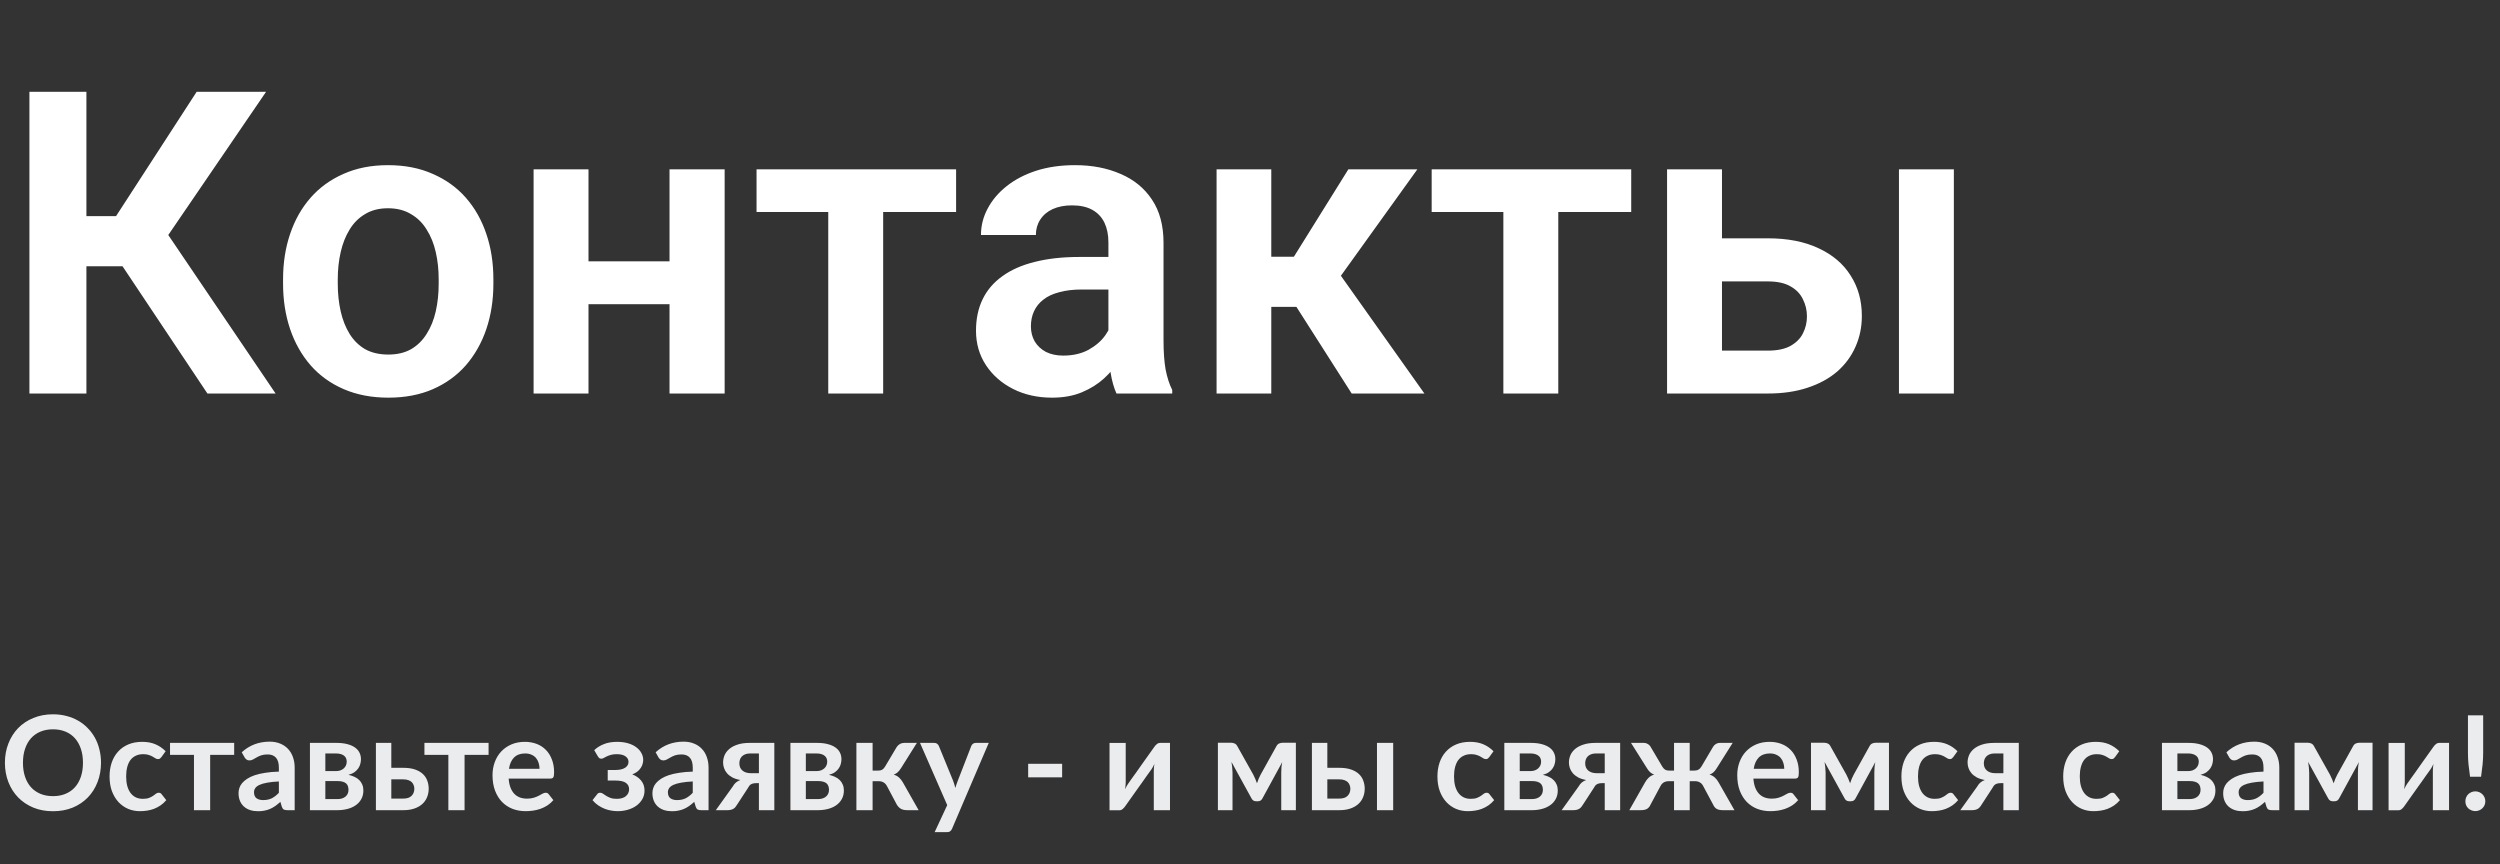
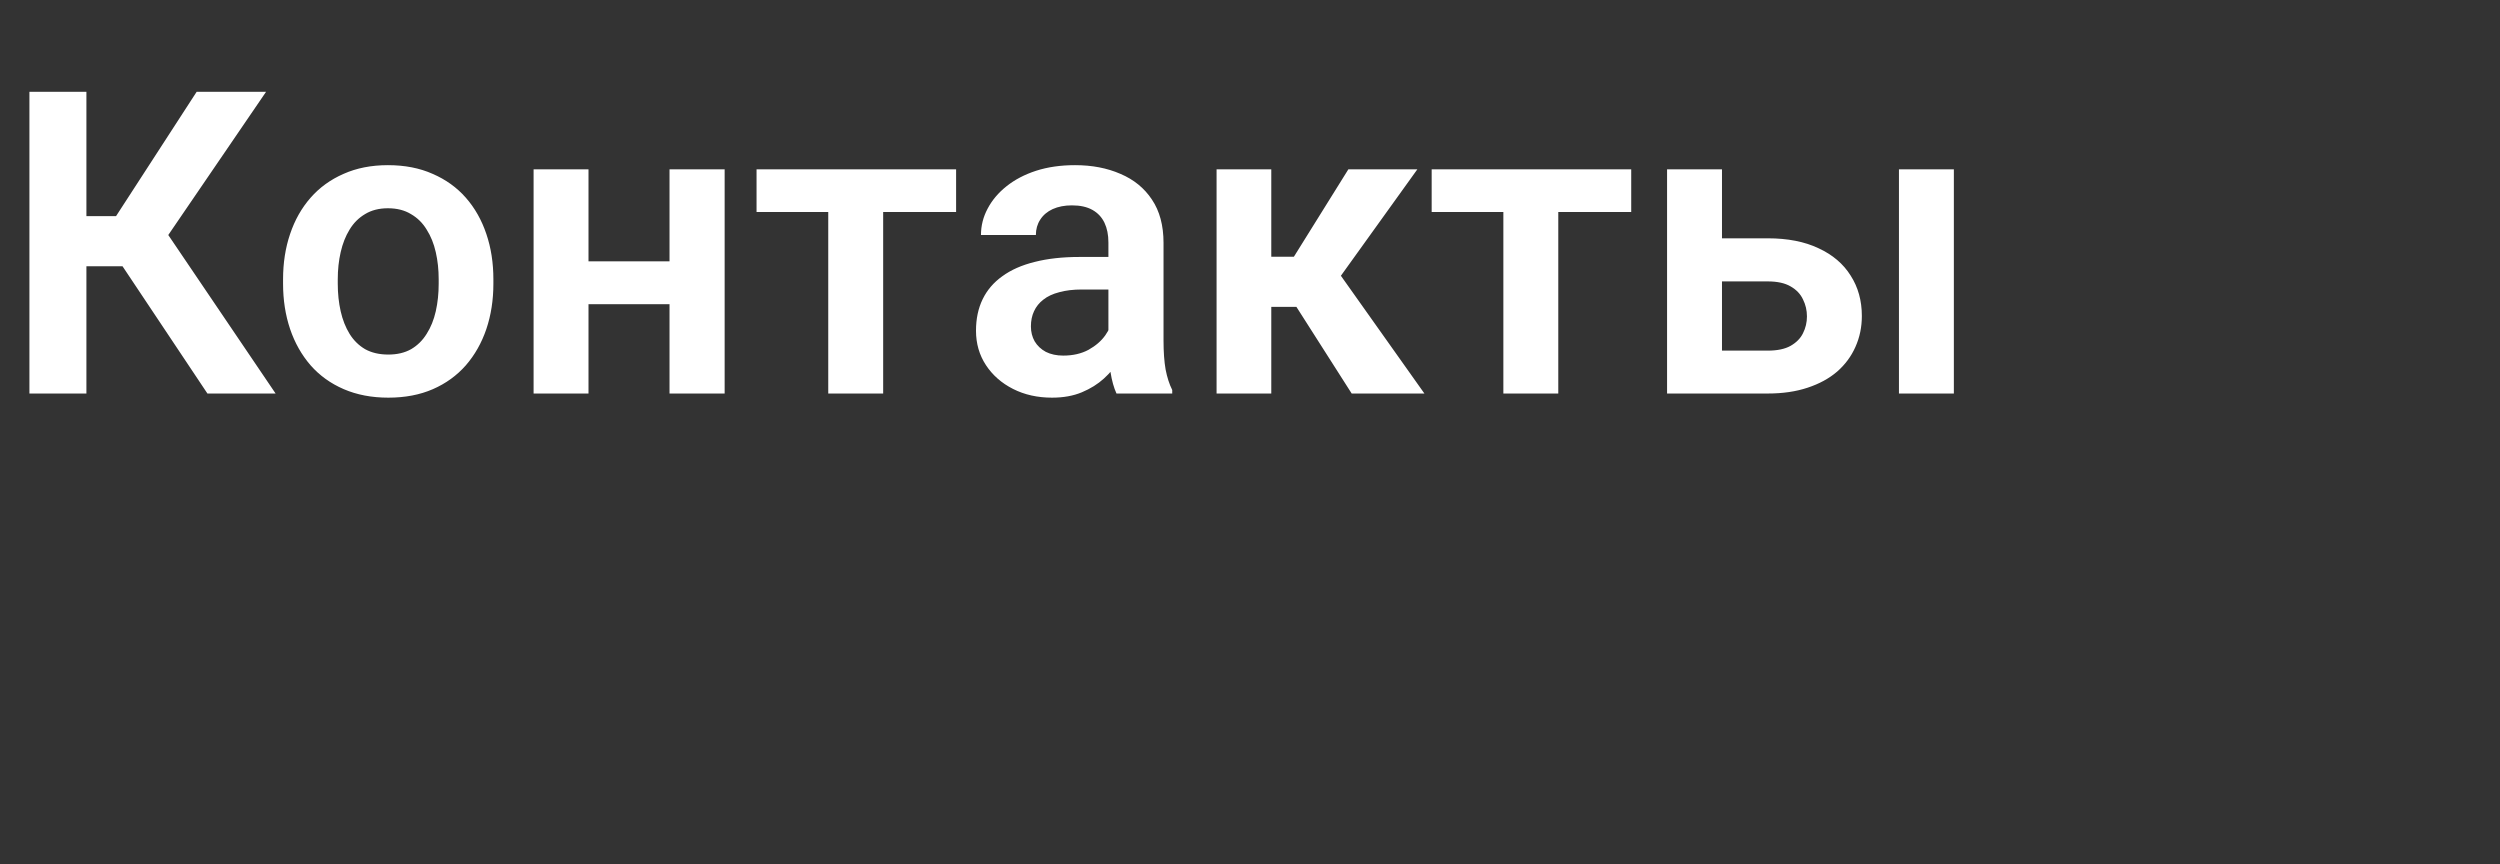
<svg xmlns="http://www.w3.org/2000/svg" width="324" height="112" viewBox="0 0 324 112" fill="none">
  <rect x="0" y="0" width="324" height="112" fill="#333333" stroke="none" />
-   <path d="M13.09 98.855C13.09 99.755 12.94 100.591 12.639 101.362C12.345 102.127 11.925 102.79 11.382 103.351C10.838 103.912 10.183 104.351 9.418 104.668C8.653 104.98 7.803 105.136 6.868 105.136C5.939 105.136 5.091 104.98 4.327 104.668C3.562 104.351 2.904 103.912 2.354 103.351C1.81 102.79 1.388 102.127 1.088 101.362C0.788 100.591 0.637 99.755 0.637 98.855C0.637 97.954 0.788 97.121 1.088 96.356C1.388 95.585 1.81 94.919 2.354 94.358C2.904 93.797 3.562 93.361 4.327 93.049C5.091 92.732 5.939 92.573 6.868 92.573C7.491 92.573 8.078 92.647 8.627 92.794C9.177 92.936 9.681 93.14 10.14 93.406C10.6 93.667 11.01 93.987 11.373 94.367C11.741 94.74 12.053 95.16 12.308 95.624C12.563 96.089 12.756 96.594 12.886 97.138C13.022 97.681 13.09 98.254 13.09 98.855ZM10.752 98.855C10.752 98.18 10.662 97.577 10.48 97.044C10.299 96.506 10.041 96.049 9.707 95.675C9.373 95.302 8.965 95.015 8.483 94.817C8.007 94.619 7.469 94.519 6.868 94.519C6.267 94.519 5.726 94.619 5.245 94.817C4.769 95.015 4.361 95.302 4.021 95.675C3.686 96.049 3.428 96.506 3.247 97.044C3.066 97.577 2.975 98.18 2.975 98.855C2.975 99.529 3.066 100.135 3.247 100.673C3.428 101.206 3.686 101.659 4.021 102.033C4.361 102.402 4.769 102.685 5.245 102.883C5.726 103.082 6.267 103.181 6.868 103.181C7.469 103.181 8.007 103.082 8.483 102.883C8.965 102.685 9.373 102.402 9.707 102.033C10.041 101.659 10.299 101.206 10.48 100.673C10.662 100.135 10.752 99.529 10.752 98.855ZM20.914 98.124C20.852 98.203 20.79 98.265 20.727 98.311C20.671 98.356 20.586 98.379 20.472 98.379C20.365 98.379 20.26 98.347 20.158 98.285C20.056 98.217 19.934 98.143 19.792 98.064C19.651 97.979 19.481 97.905 19.282 97.843C19.09 97.775 18.849 97.741 18.56 97.741C18.192 97.741 17.869 97.809 17.591 97.945C17.313 98.075 17.081 98.265 16.894 98.514C16.712 98.764 16.576 99.067 16.486 99.424C16.395 99.775 16.35 100.175 16.35 100.622C16.35 101.087 16.398 101.501 16.494 101.863C16.596 102.226 16.741 102.532 16.928 102.781C17.115 103.025 17.341 103.212 17.608 103.342C17.874 103.467 18.174 103.529 18.509 103.529C18.843 103.529 19.112 103.49 19.316 103.41C19.526 103.325 19.702 103.235 19.843 103.138C19.985 103.036 20.107 102.946 20.209 102.866C20.317 102.781 20.436 102.739 20.566 102.739C20.736 102.739 20.863 102.804 20.948 102.934L21.552 103.699C21.32 103.971 21.067 104.201 20.795 104.388C20.523 104.569 20.24 104.717 19.945 104.83C19.656 104.938 19.356 105.014 19.044 105.06C18.738 105.105 18.432 105.128 18.126 105.128C17.588 105.128 17.081 105.028 16.605 104.83C16.129 104.626 15.712 104.331 15.355 103.946C14.998 103.561 14.715 103.09 14.505 102.535C14.301 101.974 14.199 101.336 14.199 100.622C14.199 99.982 14.29 99.39 14.471 98.846C14.658 98.296 14.93 97.823 15.287 97.427C15.644 97.024 16.086 96.71 16.613 96.483C17.14 96.256 17.747 96.143 18.432 96.143C19.084 96.143 19.654 96.248 20.141 96.457C20.634 96.667 21.076 96.968 21.467 97.359L20.914 98.124ZM30.348 97.835H27.237V105H25.138V97.835H22.035V96.279H30.348V97.835ZM36.141 101.277C35.535 101.305 35.025 101.359 34.611 101.438C34.197 101.512 33.866 101.608 33.617 101.727C33.367 101.846 33.189 101.985 33.081 102.144C32.973 102.303 32.92 102.475 32.92 102.662C32.92 103.031 33.027 103.294 33.243 103.453C33.464 103.612 33.75 103.691 34.101 103.691C34.532 103.691 34.903 103.614 35.215 103.461C35.532 103.303 35.841 103.065 36.141 102.747V101.277ZM31.33 97.495C32.333 96.576 33.54 96.118 34.951 96.118C35.461 96.118 35.917 96.203 36.32 96.373C36.722 96.537 37.062 96.769 37.34 97.07C37.617 97.364 37.827 97.718 37.969 98.132C38.116 98.546 38.19 98.999 38.19 99.492V105H37.238C37.039 105 36.886 104.972 36.779 104.915C36.671 104.853 36.586 104.731 36.524 104.549L36.337 103.92C36.116 104.119 35.9 104.294 35.691 104.447C35.481 104.595 35.263 104.719 35.036 104.821C34.809 104.923 34.566 105 34.305 105.051C34.05 105.108 33.767 105.136 33.455 105.136C33.087 105.136 32.747 105.088 32.435 104.991C32.123 104.889 31.854 104.739 31.628 104.541C31.401 104.343 31.225 104.096 31.101 103.801C30.976 103.507 30.914 103.164 30.914 102.773C30.914 102.552 30.95 102.334 31.024 102.118C31.098 101.897 31.217 101.688 31.381 101.489C31.551 101.291 31.769 101.104 32.036 100.928C32.302 100.753 32.628 100.6 33.013 100.469C33.404 100.339 33.857 100.234 34.373 100.155C34.889 100.07 35.478 100.019 36.141 100.002V99.492C36.141 98.908 36.016 98.478 35.767 98.2C35.518 97.917 35.158 97.775 34.688 97.775C34.348 97.775 34.064 97.815 33.838 97.894C33.617 97.973 33.421 98.064 33.251 98.166C33.081 98.262 32.925 98.35 32.784 98.43C32.648 98.509 32.495 98.549 32.325 98.549C32.177 98.549 32.053 98.512 31.951 98.438C31.849 98.359 31.766 98.268 31.704 98.166L31.33 97.495ZM43.728 103.563C44.17 103.563 44.519 103.456 44.774 103.24C45.035 103.025 45.165 102.73 45.165 102.356C45.165 102.198 45.142 102.05 45.097 101.914C45.057 101.773 44.983 101.651 44.876 101.549C44.768 101.447 44.621 101.368 44.434 101.311C44.252 101.254 44.02 101.226 43.737 101.226H42.164V103.563H43.728ZM42.164 97.647V99.934H43.541C43.745 99.934 43.932 99.906 44.102 99.849C44.272 99.787 44.42 99.702 44.544 99.594C44.669 99.481 44.765 99.35 44.833 99.203C44.901 99.05 44.935 98.883 44.935 98.701C44.935 98.571 44.913 98.444 44.867 98.319C44.822 98.189 44.745 98.075 44.638 97.979C44.53 97.877 44.386 97.798 44.204 97.741C44.029 97.679 43.808 97.647 43.541 97.647H42.164ZM43.601 96.279C44.151 96.279 44.624 96.333 45.02 96.441C45.423 96.548 45.754 96.695 46.015 96.882C46.276 97.07 46.468 97.293 46.593 97.554C46.718 97.809 46.78 98.087 46.78 98.387C46.78 98.574 46.754 98.769 46.703 98.974C46.658 99.172 46.573 99.365 46.448 99.552C46.329 99.739 46.165 99.909 45.955 100.061C45.746 100.214 45.479 100.333 45.156 100.418C45.445 100.481 45.709 100.569 45.947 100.682C46.185 100.79 46.389 100.928 46.559 101.098C46.729 101.263 46.859 101.458 46.95 101.685C47.046 101.906 47.094 102.155 47.094 102.433C47.094 102.875 47.001 103.257 46.814 103.58C46.633 103.903 46.386 104.17 46.074 104.379C45.768 104.589 45.411 104.745 45.003 104.847C44.601 104.949 44.179 105 43.737 105H40.167V96.279H43.601ZM52.278 103.495C52.754 103.495 53.108 103.376 53.341 103.138C53.579 102.9 53.698 102.594 53.698 102.22C53.698 102.062 53.669 101.909 53.613 101.761C53.562 101.614 53.48 101.484 53.366 101.37C53.253 101.257 53.105 101.169 52.924 101.107C52.743 101.039 52.525 101.005 52.27 101.005H50.714V103.495H52.278ZM52.261 99.509C52.867 99.509 53.38 99.583 53.8 99.73C54.219 99.877 54.559 100.076 54.82 100.325C55.08 100.574 55.267 100.863 55.381 101.192C55.5 101.515 55.559 101.855 55.559 102.212C55.559 102.62 55.486 102.997 55.338 103.342C55.197 103.682 54.984 103.977 54.701 104.226C54.423 104.47 54.08 104.66 53.672 104.796C53.27 104.932 52.808 105 52.287 105H48.717V96.279H50.714V99.509H52.261ZM63.319 97.835H60.208V105H58.108V97.835H55.006V96.279H63.319V97.835ZM69.924 99.636C69.924 99.365 69.884 99.109 69.805 98.871C69.731 98.628 69.618 98.415 69.465 98.234C69.312 98.053 69.117 97.911 68.879 97.809C68.646 97.701 68.374 97.647 68.063 97.647C67.456 97.647 66.977 97.82 66.626 98.166C66.28 98.512 66.059 99.002 65.963 99.636H69.924ZM65.921 100.903C65.955 101.351 66.034 101.739 66.159 102.067C66.283 102.39 66.448 102.66 66.652 102.875C66.856 103.085 67.096 103.243 67.374 103.351C67.657 103.453 67.969 103.504 68.309 103.504C68.649 103.504 68.941 103.464 69.185 103.385C69.434 103.306 69.649 103.218 69.831 103.121C70.018 103.025 70.179 102.937 70.315 102.858C70.457 102.779 70.593 102.739 70.723 102.739C70.899 102.739 71.029 102.804 71.114 102.934L71.718 103.699C71.485 103.971 71.225 104.201 70.936 104.388C70.647 104.569 70.343 104.717 70.026 104.83C69.714 104.938 69.394 105.014 69.066 105.06C68.743 105.105 68.428 105.128 68.122 105.128C67.516 105.128 66.952 105.028 66.431 104.83C65.909 104.626 65.456 104.328 65.071 103.938C64.685 103.541 64.382 103.053 64.161 102.475C63.94 101.892 63.83 101.217 63.83 100.452C63.83 99.858 63.926 99.299 64.119 98.778C64.311 98.251 64.586 97.795 64.943 97.409C65.306 97.019 65.745 96.71 66.261 96.483C66.782 96.256 67.368 96.143 68.02 96.143C68.57 96.143 69.077 96.231 69.542 96.406C70.006 96.582 70.406 96.84 70.74 97.18C71.074 97.514 71.335 97.928 71.522 98.421C71.715 98.908 71.811 99.466 71.811 100.095C71.811 100.413 71.777 100.628 71.709 100.741C71.641 100.849 71.511 100.903 71.318 100.903H65.921ZM77.01 97.222C77.339 96.905 77.747 96.647 78.234 96.449C78.722 96.245 79.305 96.143 79.985 96.143C80.524 96.143 81.003 96.208 81.422 96.338C81.841 96.463 82.193 96.636 82.476 96.857C82.765 97.072 82.983 97.322 83.13 97.605C83.283 97.883 83.36 98.174 83.36 98.481C83.36 98.645 83.334 98.818 83.283 98.999C83.238 99.175 83.159 99.347 83.045 99.517C82.938 99.688 82.793 99.846 82.612 99.993C82.431 100.135 82.207 100.257 81.94 100.359C82.416 100.54 82.799 100.807 83.088 101.158C83.383 101.509 83.53 101.943 83.53 102.458C83.53 102.883 83.431 103.26 83.232 103.589C83.04 103.918 82.782 104.198 82.459 104.43C82.136 104.657 81.765 104.83 81.345 104.949C80.932 105.068 80.504 105.128 80.062 105.128C79.813 105.128 79.543 105.105 79.254 105.06C78.971 105.014 78.685 104.938 78.396 104.83C78.107 104.717 77.824 104.569 77.546 104.388C77.268 104.201 77.016 103.971 76.789 103.699L77.393 102.934C77.478 102.804 77.605 102.739 77.775 102.739C77.906 102.739 78.03 102.781 78.149 102.866C78.268 102.946 78.404 103.036 78.557 103.138C78.716 103.235 78.903 103.325 79.118 103.41C79.334 103.49 79.603 103.529 79.926 103.529C80.453 103.529 80.852 103.41 81.124 103.172C81.396 102.934 81.532 102.637 81.532 102.28C81.532 101.929 81.391 101.654 81.107 101.455C80.83 101.257 80.376 101.158 79.747 101.158H78.761V99.79H79.747C80.297 99.79 80.719 99.693 81.014 99.501C81.309 99.308 81.456 99.053 81.456 98.736C81.456 98.447 81.326 98.209 81.065 98.022C80.81 97.835 80.43 97.741 79.926 97.741C79.626 97.741 79.371 97.772 79.161 97.835C78.951 97.897 78.77 97.965 78.617 98.038C78.47 98.106 78.345 98.172 78.243 98.234C78.141 98.296 78.045 98.328 77.954 98.328C77.858 98.328 77.775 98.311 77.707 98.276C77.639 98.237 77.566 98.155 77.486 98.03L77.01 97.222ZM89.781 101.277C89.174 101.305 88.664 101.359 88.251 101.438C87.837 101.512 87.506 101.608 87.256 101.727C87.007 101.846 86.828 101.985 86.721 102.144C86.613 102.303 86.559 102.475 86.559 102.662C86.559 103.031 86.667 103.294 86.882 103.453C87.103 103.612 87.389 103.691 87.741 103.691C88.171 103.691 88.543 103.614 88.854 103.461C89.172 103.303 89.48 103.065 89.781 102.747V101.277ZM84.97 97.495C85.973 96.576 87.18 96.118 88.591 96.118C89.101 96.118 89.557 96.203 89.959 96.373C90.362 96.537 90.702 96.769 90.979 97.07C91.257 97.364 91.467 97.718 91.608 98.132C91.756 98.546 91.829 98.999 91.829 99.492V105H90.877C90.679 105 90.526 104.972 90.418 104.915C90.311 104.853 90.226 104.731 90.163 104.549L89.976 103.92C89.755 104.119 89.54 104.294 89.33 104.447C89.121 104.595 88.902 104.719 88.676 104.821C88.449 104.923 88.205 105 87.945 105.051C87.69 105.108 87.406 105.136 87.095 105.136C86.726 105.136 86.386 105.088 86.075 104.991C85.763 104.889 85.494 104.739 85.267 104.541C85.041 104.343 84.865 104.096 84.74 103.801C84.616 103.507 84.553 103.164 84.553 102.773C84.553 102.552 84.59 102.334 84.664 102.118C84.737 101.897 84.856 101.688 85.021 101.489C85.191 101.291 85.409 101.104 85.675 100.928C85.942 100.753 86.267 100.6 86.653 100.469C87.044 100.339 87.497 100.234 88.013 100.155C88.528 100.07 89.118 100.019 89.781 100.002V99.492C89.781 98.908 89.656 98.478 89.407 98.2C89.157 97.917 88.798 97.775 88.327 97.775C87.987 97.775 87.704 97.815 87.477 97.894C87.256 97.973 87.061 98.064 86.891 98.166C86.721 98.262 86.565 98.35 86.423 98.43C86.287 98.509 86.134 98.549 85.964 98.549C85.817 98.549 85.692 98.512 85.59 98.438C85.488 98.359 85.406 98.268 85.344 98.166L84.97 97.495ZM98.354 100.206V97.647H97.215C96.949 97.647 96.728 97.687 96.552 97.766C96.376 97.84 96.232 97.939 96.118 98.064C96.011 98.183 95.934 98.319 95.889 98.472C95.844 98.625 95.821 98.775 95.821 98.922C95.821 99.325 95.954 99.639 96.221 99.866C96.493 100.093 96.855 100.206 97.308 100.206H98.354ZM100.352 96.279V105H98.354V101.498H97.989C97.819 101.498 97.677 101.515 97.564 101.549C97.456 101.577 97.362 101.62 97.283 101.676C97.209 101.727 97.144 101.793 97.088 101.872C97.037 101.951 96.983 102.039 96.926 102.135L95.532 104.277C95.464 104.396 95.39 104.501 95.311 104.592C95.237 104.683 95.15 104.759 95.047 104.821C94.951 104.878 94.835 104.923 94.699 104.957C94.569 104.986 94.41 105 94.223 105H92.769L94.971 101.923C95.09 101.708 95.229 101.535 95.388 101.404C95.546 101.274 95.733 101.169 95.948 101.09C95.54 101.016 95.192 100.903 94.903 100.75C94.62 100.591 94.39 100.41 94.215 100.206C94.039 99.996 93.911 99.772 93.832 99.534C93.753 99.296 93.713 99.061 93.713 98.829C93.713 98.506 93.775 98.192 93.9 97.885C94.03 97.579 94.234 97.308 94.512 97.07C94.79 96.832 95.147 96.642 95.583 96.5C96.019 96.353 96.543 96.279 97.156 96.279H100.352ZM106.001 103.563C106.443 103.563 106.791 103.456 107.046 103.24C107.307 103.025 107.437 102.73 107.437 102.356C107.437 102.198 107.415 102.05 107.369 101.914C107.33 101.773 107.256 101.651 107.148 101.549C107.041 101.447 106.893 101.368 106.706 101.311C106.525 101.254 106.293 101.226 106.009 101.226H104.437V103.563H106.001ZM104.437 97.647V99.934H105.814C106.018 99.934 106.205 99.906 106.375 99.849C106.545 99.787 106.692 99.702 106.817 99.594C106.942 99.481 107.038 99.35 107.106 99.203C107.174 99.05 107.208 98.883 107.208 98.701C107.208 98.571 107.185 98.444 107.14 98.319C107.095 98.189 107.018 98.075 106.91 97.979C106.803 97.877 106.658 97.798 106.477 97.741C106.301 97.679 106.08 97.647 105.814 97.647H104.437ZM105.873 96.279C106.423 96.279 106.896 96.333 107.293 96.441C107.695 96.548 108.027 96.695 108.287 96.882C108.548 97.07 108.741 97.293 108.865 97.554C108.99 97.809 109.052 98.087 109.052 98.387C109.052 98.574 109.027 98.769 108.976 98.974C108.931 99.172 108.846 99.365 108.721 99.552C108.602 99.739 108.438 99.909 108.228 100.061C108.018 100.214 107.752 100.333 107.429 100.418C107.718 100.481 107.981 100.569 108.219 100.682C108.457 100.79 108.661 100.928 108.831 101.098C109.001 101.263 109.132 101.458 109.222 101.685C109.319 101.906 109.367 102.155 109.367 102.433C109.367 102.875 109.273 103.257 109.086 103.58C108.905 103.903 108.659 104.17 108.347 104.379C108.041 104.589 107.684 104.745 107.276 104.847C106.874 104.949 106.451 105 106.009 105H102.439V96.279H105.873ZM116.2 96.832C116.302 96.667 116.44 96.534 116.616 96.432C116.792 96.33 116.979 96.279 117.177 96.279H118.826L116.795 99.517C116.653 99.744 116.508 99.928 116.361 100.07C116.214 100.206 116.035 100.314 115.826 100.393C116.109 100.478 116.341 100.605 116.523 100.775C116.704 100.94 116.868 101.149 117.016 101.404L119.056 105H117.602C117.234 105 116.948 104.938 116.744 104.813C116.54 104.688 116.367 104.51 116.225 104.277L114.942 101.863C114.828 101.654 114.681 101.498 114.5 101.396C114.324 101.294 114.117 101.243 113.879 101.243H113.089V105H110.989V96.279H113.089V99.874H113.769C114.007 99.874 114.196 99.832 114.338 99.747C114.485 99.656 114.61 99.52 114.712 99.339L116.2 96.832ZM128.142 96.279L123.39 107.397C123.328 107.544 123.246 107.655 123.144 107.729C123.047 107.808 122.897 107.848 122.693 107.848H121.129L122.761 104.345L119.234 96.279H121.078C121.242 96.279 121.37 96.319 121.461 96.398C121.557 96.477 121.628 96.568 121.673 96.67L123.526 101.192C123.588 101.345 123.639 101.498 123.679 101.651C123.724 101.804 123.767 101.96 123.807 102.118C123.858 101.96 123.909 101.804 123.96 101.651C124.011 101.492 124.067 101.336 124.13 101.183L125.881 96.67C125.926 96.557 126 96.463 126.102 96.389C126.209 96.316 126.328 96.279 126.459 96.279H128.142ZM133.25 98.99H137.653V100.741H133.25V98.99ZM151.631 96.279V105H149.531V99.909C149.531 99.778 149.537 99.636 149.548 99.484C149.565 99.325 149.585 99.166 149.608 99.007C149.495 99.268 149.37 99.498 149.234 99.696C149.223 99.707 149.166 99.787 149.064 99.934C148.962 100.076 148.829 100.26 148.664 100.486C148.506 100.713 148.324 100.971 148.12 101.26C147.916 101.543 147.71 101.832 147.5 102.127C147.007 102.824 146.449 103.612 145.825 104.49C145.746 104.609 145.641 104.725 145.511 104.838C145.386 104.952 145.242 105.009 145.077 105.009H143.794V96.287H145.893V101.379C145.893 101.509 145.885 101.654 145.868 101.812C145.857 101.965 145.84 102.121 145.817 102.28C145.942 102.002 146.066 101.773 146.191 101.591C146.197 101.58 146.25 101.504 146.352 101.362C146.454 101.22 146.585 101.036 146.743 100.809C146.908 100.583 147.092 100.328 147.296 100.044C147.5 99.755 147.707 99.461 147.916 99.16C148.409 98.463 148.97 97.676 149.599 96.797C149.679 96.673 149.784 96.557 149.914 96.449C150.044 96.336 150.192 96.279 150.356 96.279H151.631ZM167.945 96.262V105H166.05V100.138C166.05 99.94 166.058 99.716 166.075 99.466C166.098 99.217 166.132 98.985 166.177 98.769L163.61 103.478C163.486 103.722 163.287 103.844 163.015 103.844H162.794C162.522 103.844 162.324 103.722 162.199 103.478L159.598 98.744C159.638 98.959 159.669 99.195 159.692 99.45C159.72 99.704 159.734 99.934 159.734 100.138V105H157.839V96.262H159.573C159.72 96.262 159.865 96.293 160.006 96.356C160.154 96.418 160.275 96.543 160.372 96.73L162.429 100.401C162.519 100.571 162.604 100.753 162.684 100.945C162.763 101.132 162.837 101.322 162.905 101.515C162.973 101.322 163.044 101.13 163.117 100.937C163.197 100.744 163.282 100.566 163.372 100.401L165.412 96.73C165.514 96.537 165.636 96.412 165.778 96.356C165.919 96.293 166.064 96.262 166.211 96.262H167.945ZM173.586 103.495C174.062 103.495 174.416 103.376 174.648 103.138C174.886 102.9 175.005 102.594 175.005 102.22C175.005 102.062 174.977 101.909 174.92 101.761C174.869 101.614 174.787 101.484 174.674 101.37C174.56 101.257 174.413 101.169 174.232 101.107C174.05 101.039 173.832 101.005 173.577 101.005H172.022V103.495H173.586ZM173.569 99.509C174.175 99.509 174.688 99.583 175.107 99.73C175.527 99.877 175.867 100.076 176.127 100.325C176.388 100.574 176.575 100.863 176.688 101.192C176.807 101.515 176.867 101.855 176.867 102.212C176.867 102.62 176.793 102.997 176.646 103.342C176.504 103.682 176.292 103.977 176.008 104.226C175.731 104.47 175.388 104.66 174.98 104.796C174.577 104.932 174.116 105 173.594 105H170.024V96.279H172.022V99.509H173.569ZM180.556 96.279V105H178.456V96.279H180.556ZM193.006 98.124C192.944 98.203 192.882 98.265 192.819 98.311C192.763 98.356 192.678 98.379 192.564 98.379C192.457 98.379 192.352 98.347 192.25 98.285C192.148 98.217 192.026 98.143 191.884 98.064C191.743 97.979 191.573 97.905 191.374 97.843C191.182 97.775 190.941 97.741 190.652 97.741C190.283 97.741 189.96 97.809 189.683 97.945C189.405 98.075 189.173 98.265 188.986 98.514C188.804 98.764 188.668 99.067 188.578 99.424C188.487 99.775 188.442 100.175 188.442 100.622C188.442 101.087 188.49 101.501 188.586 101.863C188.688 102.226 188.833 102.532 189.02 102.781C189.207 103.025 189.433 103.212 189.7 103.342C189.966 103.467 190.266 103.529 190.601 103.529C190.935 103.529 191.204 103.49 191.408 103.41C191.618 103.325 191.794 103.235 191.935 103.138C192.077 103.036 192.199 102.946 192.301 102.866C192.408 102.781 192.527 102.739 192.658 102.739C192.828 102.739 192.955 102.804 193.04 102.934L193.644 103.699C193.411 103.971 193.159 104.201 192.887 104.388C192.615 104.569 192.332 104.717 192.037 104.83C191.748 104.938 191.448 105.014 191.136 105.06C190.83 105.105 190.524 105.128 190.218 105.128C189.68 105.128 189.173 105.028 188.697 104.83C188.221 104.626 187.804 104.331 187.447 103.946C187.09 103.561 186.807 103.09 186.597 102.535C186.393 101.974 186.291 101.336 186.291 100.622C186.291 99.982 186.382 99.39 186.563 98.846C186.75 98.296 187.022 97.823 187.379 97.427C187.736 97.024 188.178 96.71 188.705 96.483C189.232 96.256 189.839 96.143 190.524 96.143C191.176 96.143 191.745 96.248 192.233 96.457C192.726 96.667 193.168 96.968 193.559 97.359L193.006 98.124ZM198.521 103.563C198.963 103.563 199.312 103.456 199.567 103.24C199.828 103.025 199.958 102.73 199.958 102.356C199.958 102.198 199.935 102.05 199.89 101.914C199.85 101.773 199.777 101.651 199.669 101.549C199.561 101.447 199.414 101.368 199.227 101.311C199.046 101.254 198.813 101.226 198.53 101.226H196.957V103.563H198.521ZM196.957 97.647V99.934H198.334C198.538 99.934 198.725 99.906 198.895 99.849C199.065 99.787 199.213 99.702 199.337 99.594C199.462 99.481 199.558 99.35 199.626 99.203C199.694 99.05 199.728 98.883 199.728 98.701C199.728 98.571 199.706 98.444 199.66 98.319C199.615 98.189 199.539 98.075 199.431 97.979C199.323 97.877 199.179 97.798 198.997 97.741C198.822 97.679 198.601 97.647 198.334 97.647H196.957ZM198.394 96.279C198.944 96.279 199.417 96.333 199.813 96.441C200.216 96.548 200.547 96.695 200.808 96.882C201.069 97.07 201.261 97.293 201.386 97.554C201.511 97.809 201.573 98.087 201.573 98.387C201.573 98.574 201.547 98.769 201.496 98.974C201.451 99.172 201.366 99.365 201.241 99.552C201.122 99.739 200.958 99.909 200.748 100.061C200.539 100.214 200.272 100.333 199.949 100.418C200.238 100.481 200.502 100.569 200.74 100.682C200.978 100.79 201.182 100.928 201.352 101.098C201.522 101.263 201.652 101.458 201.743 101.685C201.839 101.906 201.887 102.155 201.887 102.433C201.887 102.875 201.794 103.257 201.607 103.58C201.426 103.903 201.179 104.17 200.867 104.379C200.561 104.589 200.204 104.745 199.796 104.847C199.394 104.949 198.972 105 198.53 105H194.96V96.279H198.394ZM207.974 100.206V97.647H206.835C206.569 97.647 206.348 97.687 206.172 97.766C205.996 97.84 205.852 97.939 205.739 98.064C205.631 98.183 205.554 98.319 205.509 98.472C205.464 98.625 205.441 98.775 205.441 98.922C205.441 99.325 205.574 99.639 205.841 99.866C206.113 100.093 206.475 100.206 206.929 100.206H207.974ZM209.972 96.279V105H207.974V101.498H207.609C207.439 101.498 207.297 101.515 207.184 101.549C207.076 101.577 206.982 101.62 206.903 101.676C206.829 101.727 206.764 101.793 206.708 101.872C206.657 101.951 206.603 102.039 206.546 102.135L205.152 104.277C205.084 104.396 205.01 104.501 204.931 104.592C204.857 104.683 204.77 104.759 204.668 104.821C204.571 104.878 204.455 104.923 204.319 104.957C204.189 104.986 204.03 105 203.843 105H202.39L204.591 101.923C204.71 101.708 204.849 101.535 205.008 101.404C205.166 101.274 205.353 101.169 205.569 101.09C205.161 101.016 204.812 100.903 204.523 100.75C204.24 100.591 204.01 100.41 203.835 100.206C203.659 99.996 203.531 99.772 203.452 99.534C203.373 99.296 203.333 99.061 203.333 98.829C203.333 98.506 203.395 98.192 203.52 97.885C203.65 97.579 203.854 97.308 204.132 97.07C204.41 96.832 204.767 96.642 205.203 96.5C205.639 96.353 206.164 96.279 206.776 96.279H209.972ZM224.784 105H223.33C222.956 105 222.673 104.943 222.48 104.83C222.288 104.717 222.135 104.532 222.021 104.277L220.729 101.863C220.622 101.654 220.477 101.498 220.296 101.396C220.12 101.294 219.913 101.243 219.675 101.243H218.987V105H216.955V101.243H216.258C216.026 101.243 215.819 101.294 215.638 101.396C215.457 101.498 215.312 101.654 215.204 101.863L213.912 104.277C213.799 104.532 213.646 104.717 213.453 104.83C213.261 104.943 212.977 105 212.603 105H211.158L213.198 101.404C213.34 101.149 213.502 100.94 213.683 100.775C213.864 100.605 214.097 100.475 214.38 100.384C214.17 100.311 213.992 100.206 213.844 100.07C213.697 99.928 213.555 99.744 213.419 99.517L211.379 96.279H213.037C213.23 96.279 213.405 96.33 213.564 96.432C213.728 96.528 213.856 96.662 213.946 96.832L215.425 99.339C215.533 99.52 215.658 99.656 215.799 99.747C215.947 99.832 216.139 99.874 216.377 99.874H216.955V96.279H218.987V99.874H219.522C219.76 99.874 219.956 99.832 220.109 99.747C220.268 99.656 220.401 99.52 220.508 99.339L221.987 96.832C222.078 96.662 222.203 96.528 222.361 96.432C222.526 96.33 222.707 96.279 222.905 96.279H224.554L222.514 99.517C222.378 99.744 222.237 99.928 222.089 100.07C221.942 100.206 221.764 100.311 221.554 100.384C221.837 100.475 222.07 100.605 222.251 100.775C222.432 100.94 222.594 101.149 222.735 101.404L224.784 105ZM231.241 99.636C231.241 99.365 231.202 99.109 231.122 98.871C231.049 98.628 230.935 98.415 230.782 98.234C230.629 98.053 230.434 97.911 230.196 97.809C229.964 97.701 229.692 97.647 229.38 97.647C228.774 97.647 228.295 97.82 227.943 98.166C227.598 98.512 227.377 99.002 227.28 99.636H231.241ZM227.238 100.903C227.272 101.351 227.351 101.739 227.476 102.067C227.601 102.39 227.765 102.66 227.969 102.875C228.173 103.085 228.414 103.243 228.691 103.351C228.975 103.453 229.286 103.504 229.626 103.504C229.966 103.504 230.258 103.464 230.502 103.385C230.751 103.306 230.967 103.218 231.148 103.121C231.335 103.025 231.496 102.937 231.632 102.858C231.774 102.779 231.91 102.739 232.04 102.739C232.216 102.739 232.346 102.804 232.431 102.934L233.035 103.699C232.803 103.971 232.542 104.201 232.253 104.388C231.964 104.569 231.661 104.717 231.343 104.83C231.032 104.938 230.712 105.014 230.383 105.06C230.06 105.105 229.745 105.128 229.439 105.128C228.833 105.128 228.269 105.028 227.748 104.83C227.227 104.626 226.773 104.328 226.388 103.938C226.003 103.541 225.699 103.053 225.478 102.475C225.257 101.892 225.147 101.217 225.147 100.452C225.147 99.858 225.243 99.299 225.436 98.778C225.629 98.251 225.903 97.795 226.26 97.409C226.623 97.019 227.062 96.71 227.578 96.483C228.099 96.256 228.686 96.143 229.337 96.143C229.887 96.143 230.394 96.231 230.859 96.406C231.324 96.582 231.723 96.84 232.057 97.18C232.392 97.514 232.652 97.928 232.839 98.421C233.032 98.908 233.128 99.466 233.128 100.095C233.128 100.413 233.094 100.628 233.026 100.741C232.958 100.849 232.828 100.903 232.635 100.903H227.238ZM244.81 96.262V105H242.915V100.138C242.915 99.94 242.923 99.716 242.94 99.466C242.963 99.217 242.997 98.985 243.042 98.769L240.475 103.478C240.351 103.722 240.152 103.844 239.88 103.844H239.659C239.387 103.844 239.189 103.722 239.064 103.478L236.463 98.744C236.503 98.959 236.534 99.195 236.557 99.45C236.585 99.704 236.599 99.934 236.599 100.138V105H234.704V96.262H236.438C236.585 96.262 236.73 96.293 236.871 96.356C237.019 96.418 237.141 96.543 237.237 96.73L239.294 100.401C239.385 100.571 239.47 100.753 239.549 100.945C239.628 101.132 239.702 101.322 239.77 101.515C239.838 101.322 239.909 101.13 239.982 100.937C240.062 100.744 240.147 100.566 240.237 100.401L242.277 96.73C242.379 96.537 242.501 96.412 242.643 96.356C242.785 96.293 242.929 96.262 243.076 96.262H244.81ZM253.137 98.124C253.075 98.203 253.012 98.265 252.95 98.311C252.893 98.356 252.808 98.379 252.695 98.379C252.587 98.379 252.483 98.347 252.381 98.285C252.279 98.217 252.157 98.143 252.015 98.064C251.873 97.979 251.703 97.905 251.505 97.843C251.312 97.775 251.072 97.741 250.783 97.741C250.414 97.741 250.091 97.809 249.814 97.945C249.536 98.075 249.304 98.265 249.117 98.514C248.935 98.764 248.799 99.067 248.709 99.424C248.618 99.775 248.573 100.175 248.573 100.622C248.573 101.087 248.621 101.501 248.717 101.863C248.819 102.226 248.964 102.532 249.151 102.781C249.338 103.025 249.564 103.212 249.831 103.342C250.097 103.467 250.397 103.529 250.732 103.529C251.066 103.529 251.335 103.49 251.539 103.41C251.749 103.325 251.924 103.235 252.066 103.138C252.208 103.036 252.33 102.946 252.432 102.866C252.539 102.781 252.658 102.739 252.789 102.739C252.959 102.739 253.086 102.804 253.171 102.934L253.775 103.699C253.542 103.971 253.29 104.201 253.018 104.388C252.746 104.569 252.463 104.717 252.168 104.83C251.879 104.938 251.579 105.014 251.267 105.06C250.961 105.105 250.655 105.128 250.349 105.128C249.811 105.128 249.304 105.028 248.828 104.83C248.352 104.626 247.935 104.331 247.578 103.946C247.221 103.561 246.938 103.09 246.728 102.535C246.524 101.974 246.422 101.336 246.422 100.622C246.422 99.982 246.513 99.39 246.694 98.846C246.881 98.296 247.153 97.823 247.51 97.427C247.867 97.024 248.309 96.71 248.836 96.483C249.363 96.256 249.969 96.143 250.655 96.143C251.307 96.143 251.876 96.248 252.364 96.457C252.857 96.667 253.299 96.968 253.69 97.359L253.137 98.124ZM259.638 100.206V97.647H258.499C258.233 97.647 258.012 97.687 257.836 97.766C257.661 97.84 257.516 97.939 257.403 98.064C257.295 98.183 257.219 98.319 257.173 98.472C257.128 98.625 257.105 98.775 257.105 98.922C257.105 99.325 257.238 99.639 257.505 99.866C257.777 100.093 258.139 100.206 258.593 100.206H259.638ZM261.636 96.279V105H259.638V101.498H259.273C259.103 101.498 258.961 101.515 258.848 101.549C258.74 101.577 258.647 101.62 258.567 101.676C258.494 101.727 258.428 101.793 258.372 101.872C258.321 101.951 258.267 102.039 258.21 102.135L256.816 104.277C256.748 104.396 256.675 104.501 256.595 104.592C256.522 104.683 256.434 104.759 256.332 104.821C256.235 104.878 256.119 104.923 255.983 104.957C255.853 104.986 255.694 105 255.507 105H254.054L256.255 101.923C256.374 101.708 256.513 101.535 256.672 101.404C256.83 101.274 257.017 101.169 257.233 101.09C256.825 101.016 256.476 100.903 256.187 100.75C255.904 100.591 255.674 100.41 255.499 100.206C255.323 99.996 255.196 99.772 255.116 99.534C255.037 99.296 254.997 99.061 254.997 98.829C254.997 98.506 255.06 98.192 255.184 97.885C255.315 97.579 255.519 97.308 255.796 97.07C256.074 96.832 256.431 96.642 256.867 96.5C257.304 96.353 257.828 96.279 258.44 96.279H261.636ZM274.105 98.124C274.042 98.203 273.98 98.265 273.918 98.311C273.861 98.356 273.776 98.379 273.663 98.379C273.555 98.379 273.45 98.347 273.348 98.285C273.246 98.217 273.124 98.143 272.983 98.064C272.841 97.979 272.671 97.905 272.473 97.843C272.28 97.775 272.039 97.741 271.75 97.741C271.382 97.741 271.059 97.809 270.781 97.945C270.504 98.075 270.271 98.265 270.084 98.514C269.903 98.764 269.767 99.067 269.676 99.424C269.586 99.775 269.54 100.175 269.54 100.622C269.54 101.087 269.588 101.501 269.685 101.863C269.787 102.226 269.931 102.532 270.118 102.781C270.305 103.025 270.532 103.212 270.798 103.342C271.065 103.467 271.365 103.529 271.699 103.529C272.034 103.529 272.303 103.49 272.507 103.41C272.716 103.325 272.892 103.235 273.034 103.138C273.175 103.036 273.297 102.946 273.399 102.866C273.507 102.781 273.626 102.739 273.756 102.739C273.926 102.739 274.054 102.804 274.139 102.934L274.742 103.699C274.51 103.971 274.258 104.201 273.986 104.388C273.714 104.569 273.43 104.717 273.136 104.83C272.847 104.938 272.546 105.014 272.235 105.06C271.929 105.105 271.623 105.128 271.317 105.128C270.778 105.128 270.271 105.028 269.795 104.83C269.319 104.626 268.903 104.331 268.546 103.946C268.189 103.561 267.905 103.09 267.696 102.535C267.492 101.974 267.39 101.336 267.39 100.622C267.39 99.982 267.48 99.39 267.662 98.846C267.849 98.296 268.121 97.823 268.478 97.427C268.835 97.024 269.277 96.71 269.804 96.483C270.331 96.256 270.937 96.143 271.623 96.143C272.274 96.143 272.844 96.248 273.331 96.457C273.824 96.667 274.266 96.968 274.657 97.359L274.105 98.124ZM283.754 103.563C284.196 103.563 284.544 103.456 284.799 103.24C285.06 103.025 285.19 102.73 285.19 102.356C285.19 102.198 285.168 102.05 285.122 101.914C285.083 101.773 285.009 101.651 284.901 101.549C284.794 101.447 284.646 101.368 284.459 101.311C284.278 101.254 284.046 101.226 283.762 101.226H282.19V103.563H283.754ZM282.19 97.647V99.934H283.567C283.771 99.934 283.958 99.906 284.128 99.849C284.298 99.787 284.445 99.702 284.57 99.594C284.694 99.481 284.791 99.35 284.859 99.203C284.927 99.05 284.961 98.883 284.961 98.701C284.961 98.571 284.938 98.444 284.893 98.319C284.847 98.189 284.771 98.075 284.663 97.979C284.556 97.877 284.411 97.798 284.23 97.741C284.054 97.679 283.833 97.647 283.567 97.647H282.19ZM283.626 96.279C284.176 96.279 284.649 96.333 285.046 96.441C285.448 96.548 285.78 96.695 286.04 96.882C286.301 97.07 286.494 97.293 286.618 97.554C286.743 97.809 286.805 98.087 286.805 98.387C286.805 98.574 286.78 98.769 286.729 98.974C286.683 99.172 286.598 99.365 286.474 99.552C286.355 99.739 286.19 99.909 285.981 100.061C285.771 100.214 285.505 100.333 285.182 100.418C285.471 100.481 285.734 100.569 285.972 100.682C286.21 100.79 286.414 100.928 286.584 101.098C286.754 101.263 286.885 101.458 286.975 101.685C287.072 101.906 287.12 102.155 287.12 102.433C287.12 102.875 287.026 103.257 286.839 103.58C286.658 103.903 286.411 104.17 286.1 104.379C285.794 104.589 285.437 104.745 285.029 104.847C284.626 104.949 284.204 105 283.762 105H280.192V96.279H283.626ZM293.349 101.277C292.743 101.305 292.233 101.359 291.819 101.438C291.405 101.512 291.074 101.608 290.825 101.727C290.575 101.846 290.397 101.985 290.289 102.144C290.181 102.303 290.128 102.475 290.128 102.662C290.128 103.031 290.235 103.294 290.451 103.453C290.672 103.612 290.958 103.691 291.309 103.691C291.74 103.691 292.111 103.614 292.423 103.461C292.74 103.303 293.049 103.065 293.349 102.747V101.277ZM288.538 97.495C289.541 96.576 290.748 96.118 292.159 96.118C292.669 96.118 293.125 96.203 293.528 96.373C293.93 96.537 294.27 96.769 294.548 97.07C294.825 97.364 295.035 97.718 295.177 98.132C295.324 98.546 295.398 98.999 295.398 99.492V105H294.446C294.247 105 294.094 104.972 293.987 104.915C293.879 104.853 293.794 104.731 293.732 104.549L293.545 103.92C293.324 104.119 293.108 104.294 292.899 104.447C292.689 104.595 292.471 104.719 292.244 104.821C292.017 104.923 291.774 105 291.513 105.051C291.258 105.108 290.975 105.136 290.663 105.136C290.295 105.136 289.955 105.088 289.643 104.991C289.331 104.889 289.062 104.739 288.836 104.541C288.609 104.343 288.433 104.096 288.309 103.801C288.184 103.507 288.122 103.164 288.122 102.773C288.122 102.552 288.158 102.334 288.232 102.118C288.306 101.897 288.425 101.688 288.589 101.489C288.759 101.291 288.977 101.104 289.244 100.928C289.51 100.753 289.836 100.6 290.221 100.469C290.612 100.339 291.065 100.234 291.581 100.155C292.097 100.07 292.686 100.019 293.349 100.002V99.492C293.349 98.908 293.224 98.478 292.975 98.2C292.726 97.917 292.366 97.775 291.896 97.775C291.556 97.775 291.272 97.815 291.046 97.894C290.825 97.973 290.629 98.064 290.459 98.166C290.289 98.262 290.133 98.35 289.992 98.43C289.856 98.509 289.703 98.549 289.533 98.549C289.385 98.549 289.261 98.512 289.159 98.438C289.057 98.359 288.974 98.268 288.912 98.166L288.538 97.495ZM307.481 96.262V105H305.586V100.138C305.586 99.94 305.594 99.716 305.611 99.466C305.634 99.217 305.668 98.985 305.713 98.769L303.146 103.478C303.022 103.722 302.823 103.844 302.551 103.844H302.33C302.058 103.844 301.86 103.722 301.735 103.478L299.134 98.744C299.174 98.959 299.205 99.195 299.228 99.45C299.256 99.704 299.27 99.934 299.27 100.138V105H297.375V96.262H299.109C299.256 96.262 299.401 96.293 299.542 96.356C299.69 96.418 299.812 96.543 299.908 96.73L301.965 100.401C302.056 100.571 302.141 100.753 302.22 100.945C302.299 101.132 302.373 101.322 302.441 101.515C302.509 101.322 302.58 101.13 302.653 100.937C302.733 100.744 302.818 100.566 302.908 100.401L304.948 96.73C305.05 96.537 305.172 96.412 305.314 96.356C305.456 96.293 305.6 96.262 305.747 96.262H307.481ZM317.397 96.279V105H315.298V99.909C315.298 99.778 315.304 99.636 315.315 99.484C315.332 99.325 315.352 99.166 315.374 99.007C315.261 99.268 315.136 99.498 315 99.696C314.989 99.707 314.932 99.787 314.83 99.934C314.728 100.076 314.595 100.26 314.431 100.486C314.272 100.713 314.091 100.971 313.887 101.26C313.683 101.543 313.476 101.832 313.266 102.127C312.773 102.824 312.215 103.612 311.592 104.49C311.513 104.609 311.408 104.725 311.277 104.838C311.153 104.952 311.008 105.009 310.844 105.009H309.56V96.287H311.66V101.379C311.66 101.509 311.651 101.654 311.634 101.812C311.623 101.965 311.606 102.121 311.583 102.28C311.708 102.002 311.833 101.773 311.957 101.591C311.963 101.58 312.017 101.504 312.119 101.362C312.221 101.22 312.351 101.036 312.51 100.809C312.674 100.583 312.858 100.328 313.062 100.044C313.266 99.755 313.473 99.461 313.683 99.16C314.176 98.463 314.737 97.676 315.366 96.797C315.445 96.673 315.55 96.557 315.68 96.449C315.811 96.336 315.958 96.279 316.122 96.279H317.397ZM321.818 92.709V97.571C321.818 98.087 321.792 98.594 321.741 99.093C321.69 99.585 321.625 100.11 321.546 100.665H320.118C320.038 100.11 319.973 99.585 319.922 99.093C319.871 98.594 319.846 98.087 319.846 97.571V92.709H321.818ZM319.514 103.844C319.514 103.668 319.545 103.501 319.608 103.342C319.676 103.184 319.766 103.048 319.88 102.934C319.999 102.821 320.137 102.73 320.296 102.662C320.455 102.594 320.625 102.56 320.806 102.56C320.982 102.56 321.149 102.594 321.308 102.662C321.466 102.73 321.602 102.821 321.716 102.934C321.835 103.048 321.928 103.184 321.996 103.342C322.064 103.501 322.098 103.668 322.098 103.844C322.098 104.025 322.064 104.195 321.996 104.354C321.928 104.507 321.835 104.64 321.716 104.753C321.602 104.867 321.466 104.955 321.308 105.017C321.149 105.085 320.982 105.119 320.806 105.119C320.625 105.119 320.455 105.085 320.296 105.017C320.137 104.955 319.999 104.867 319.88 104.753C319.766 104.64 319.676 104.507 319.608 104.354C319.545 104.195 319.514 104.025 319.514 103.844Z" fill="#EBECEE" />
  <path d="M11.199 11.898V51H3.813V11.898H11.199ZM34.482 11.898L19.041 34.511H9.346L8.379 28.012H15.039L25.486 11.898H34.482ZM26.882 51L15.093 33.329L20.061 27.877L35.718 51H26.882ZM36.685 36.767V36.203C36.685 34.072 36.989 32.112 37.598 30.321C38.206 28.513 39.093 26.947 40.256 25.622C41.42 24.297 42.843 23.267 44.526 22.533C46.209 21.781 48.125 21.405 50.273 21.405C52.458 21.405 54.391 21.781 56.074 22.533C57.775 23.267 59.207 24.297 60.371 25.622C61.535 26.947 62.421 28.513 63.03 30.321C63.639 32.112 63.943 34.072 63.943 36.203V36.767C63.943 38.879 63.639 40.84 63.03 42.648C62.421 44.438 61.535 46.005 60.371 47.348C59.207 48.672 57.784 49.702 56.101 50.436C54.418 51.17 52.493 51.537 50.327 51.537C48.179 51.537 46.254 51.17 44.553 50.436C42.852 49.702 41.42 48.672 40.256 47.348C39.093 46.005 38.206 44.438 37.598 42.648C36.989 40.84 36.685 38.879 36.685 36.767ZM43.774 36.203V36.767C43.774 38.038 43.9 39.228 44.15 40.338C44.401 41.448 44.786 42.424 45.305 43.266C45.824 44.107 46.496 44.77 47.319 45.253C48.161 45.718 49.163 45.951 50.327 45.951C51.473 45.951 52.458 45.718 53.281 45.253C54.105 44.77 54.776 44.107 55.295 43.266C55.833 42.424 56.226 41.448 56.477 40.338C56.728 39.228 56.853 38.038 56.853 36.767V36.203C56.853 34.949 56.728 33.777 56.477 32.685C56.226 31.575 55.833 30.599 55.295 29.757C54.776 28.898 54.096 28.227 53.254 27.743C52.431 27.242 51.437 26.991 50.273 26.991C49.128 26.991 48.143 27.242 47.319 27.743C46.496 28.227 45.824 28.898 45.305 29.757C44.786 30.599 44.401 31.575 44.15 32.685C43.9 33.777 43.774 34.949 43.774 36.203ZM88.945 33.866V39.425H74.04V33.866H88.945ZM76.269 21.942V51H69.153V21.942H76.269ZM93.914 21.942V51H86.77V21.942H93.914ZM114.458 21.942V51H107.341V21.942H114.458ZM123.911 21.942V27.475H98.049V21.942H123.911ZM143.65 44.823V31.422C143.65 30.438 143.48 29.587 143.14 28.871C142.799 28.155 142.28 27.6 141.582 27.206C140.884 26.812 139.998 26.615 138.923 26.615C137.974 26.615 137.142 26.776 136.426 27.099C135.728 27.421 135.19 27.877 134.814 28.468C134.438 29.041 134.25 29.704 134.25 30.456H127.134C127.134 29.256 127.42 28.119 127.993 27.045C128.566 25.953 129.381 24.986 130.437 24.145C131.511 23.285 132.791 22.614 134.277 22.13C135.781 21.647 137.464 21.405 139.326 21.405C141.528 21.405 143.489 21.781 145.208 22.533C146.944 23.267 148.305 24.377 149.29 25.863C150.292 27.349 150.793 29.22 150.793 31.476V44.152C150.793 45.602 150.883 46.846 151.062 47.885C151.259 48.905 151.545 49.791 151.921 50.544V51H144.697C144.357 50.266 144.097 49.335 143.918 48.207C143.739 47.061 143.65 45.933 143.65 44.823ZM144.644 33.302L144.697 37.519H140.212C139.102 37.519 138.127 37.635 137.285 37.868C136.444 38.083 135.754 38.405 135.217 38.834C134.68 39.246 134.277 39.748 134.009 40.338C133.74 40.911 133.606 41.565 133.606 42.299C133.606 43.015 133.767 43.66 134.089 44.232C134.43 44.805 134.913 45.262 135.54 45.602C136.184 45.924 136.936 46.085 137.795 46.085C139.049 46.085 140.141 45.835 141.072 45.334C142.003 44.814 142.728 44.188 143.247 43.454C143.766 42.72 144.044 42.021 144.08 41.359L146.121 44.42C145.87 45.154 145.494 45.933 144.993 46.757C144.491 47.58 143.847 48.35 143.059 49.066C142.271 49.783 141.322 50.373 140.212 50.839C139.102 51.304 137.813 51.537 136.345 51.537C134.465 51.537 132.782 51.161 131.296 50.409C129.81 49.657 128.638 48.628 127.778 47.321C126.919 46.014 126.489 44.528 126.489 42.863C126.489 41.323 126.776 39.962 127.349 38.781C127.922 37.599 128.772 36.605 129.9 35.8C131.028 34.976 132.424 34.359 134.089 33.947C135.772 33.517 137.697 33.302 139.863 33.302H144.644ZM164.758 21.942V51H157.668V21.942H164.758ZM183.691 21.942L170.881 39.774H163.335L162.449 33.275H167.686L174.749 21.942H183.691ZM175.178 51L167.229 38.539L173.137 34.833L184.604 51H175.178ZM201.953 21.942V51H194.836V21.942H201.953ZM211.406 21.942V27.475H185.544V21.942H211.406ZM220.618 30.885H229.104C231.682 30.885 233.875 31.315 235.684 32.174C237.51 33.016 238.897 34.197 239.846 35.719C240.813 37.223 241.296 38.969 241.296 40.956C241.296 42.388 241.019 43.722 240.464 44.958C239.927 46.175 239.139 47.24 238.101 48.153C237.062 49.048 235.782 49.747 234.26 50.248C232.756 50.749 231.038 51 229.104 51H216.052V21.942H223.169V45.441H229.104C230.339 45.441 231.324 45.235 232.058 44.823C232.81 44.394 233.347 43.847 233.669 43.185C234.01 42.505 234.18 41.78 234.18 41.01C234.18 40.222 234.01 39.488 233.669 38.808C233.347 38.109 232.81 37.545 232.058 37.116C231.324 36.686 230.339 36.471 229.104 36.471H220.618V30.885ZM253.22 21.942V51H246.104V21.942H253.22Z" fill="white" />
</svg>